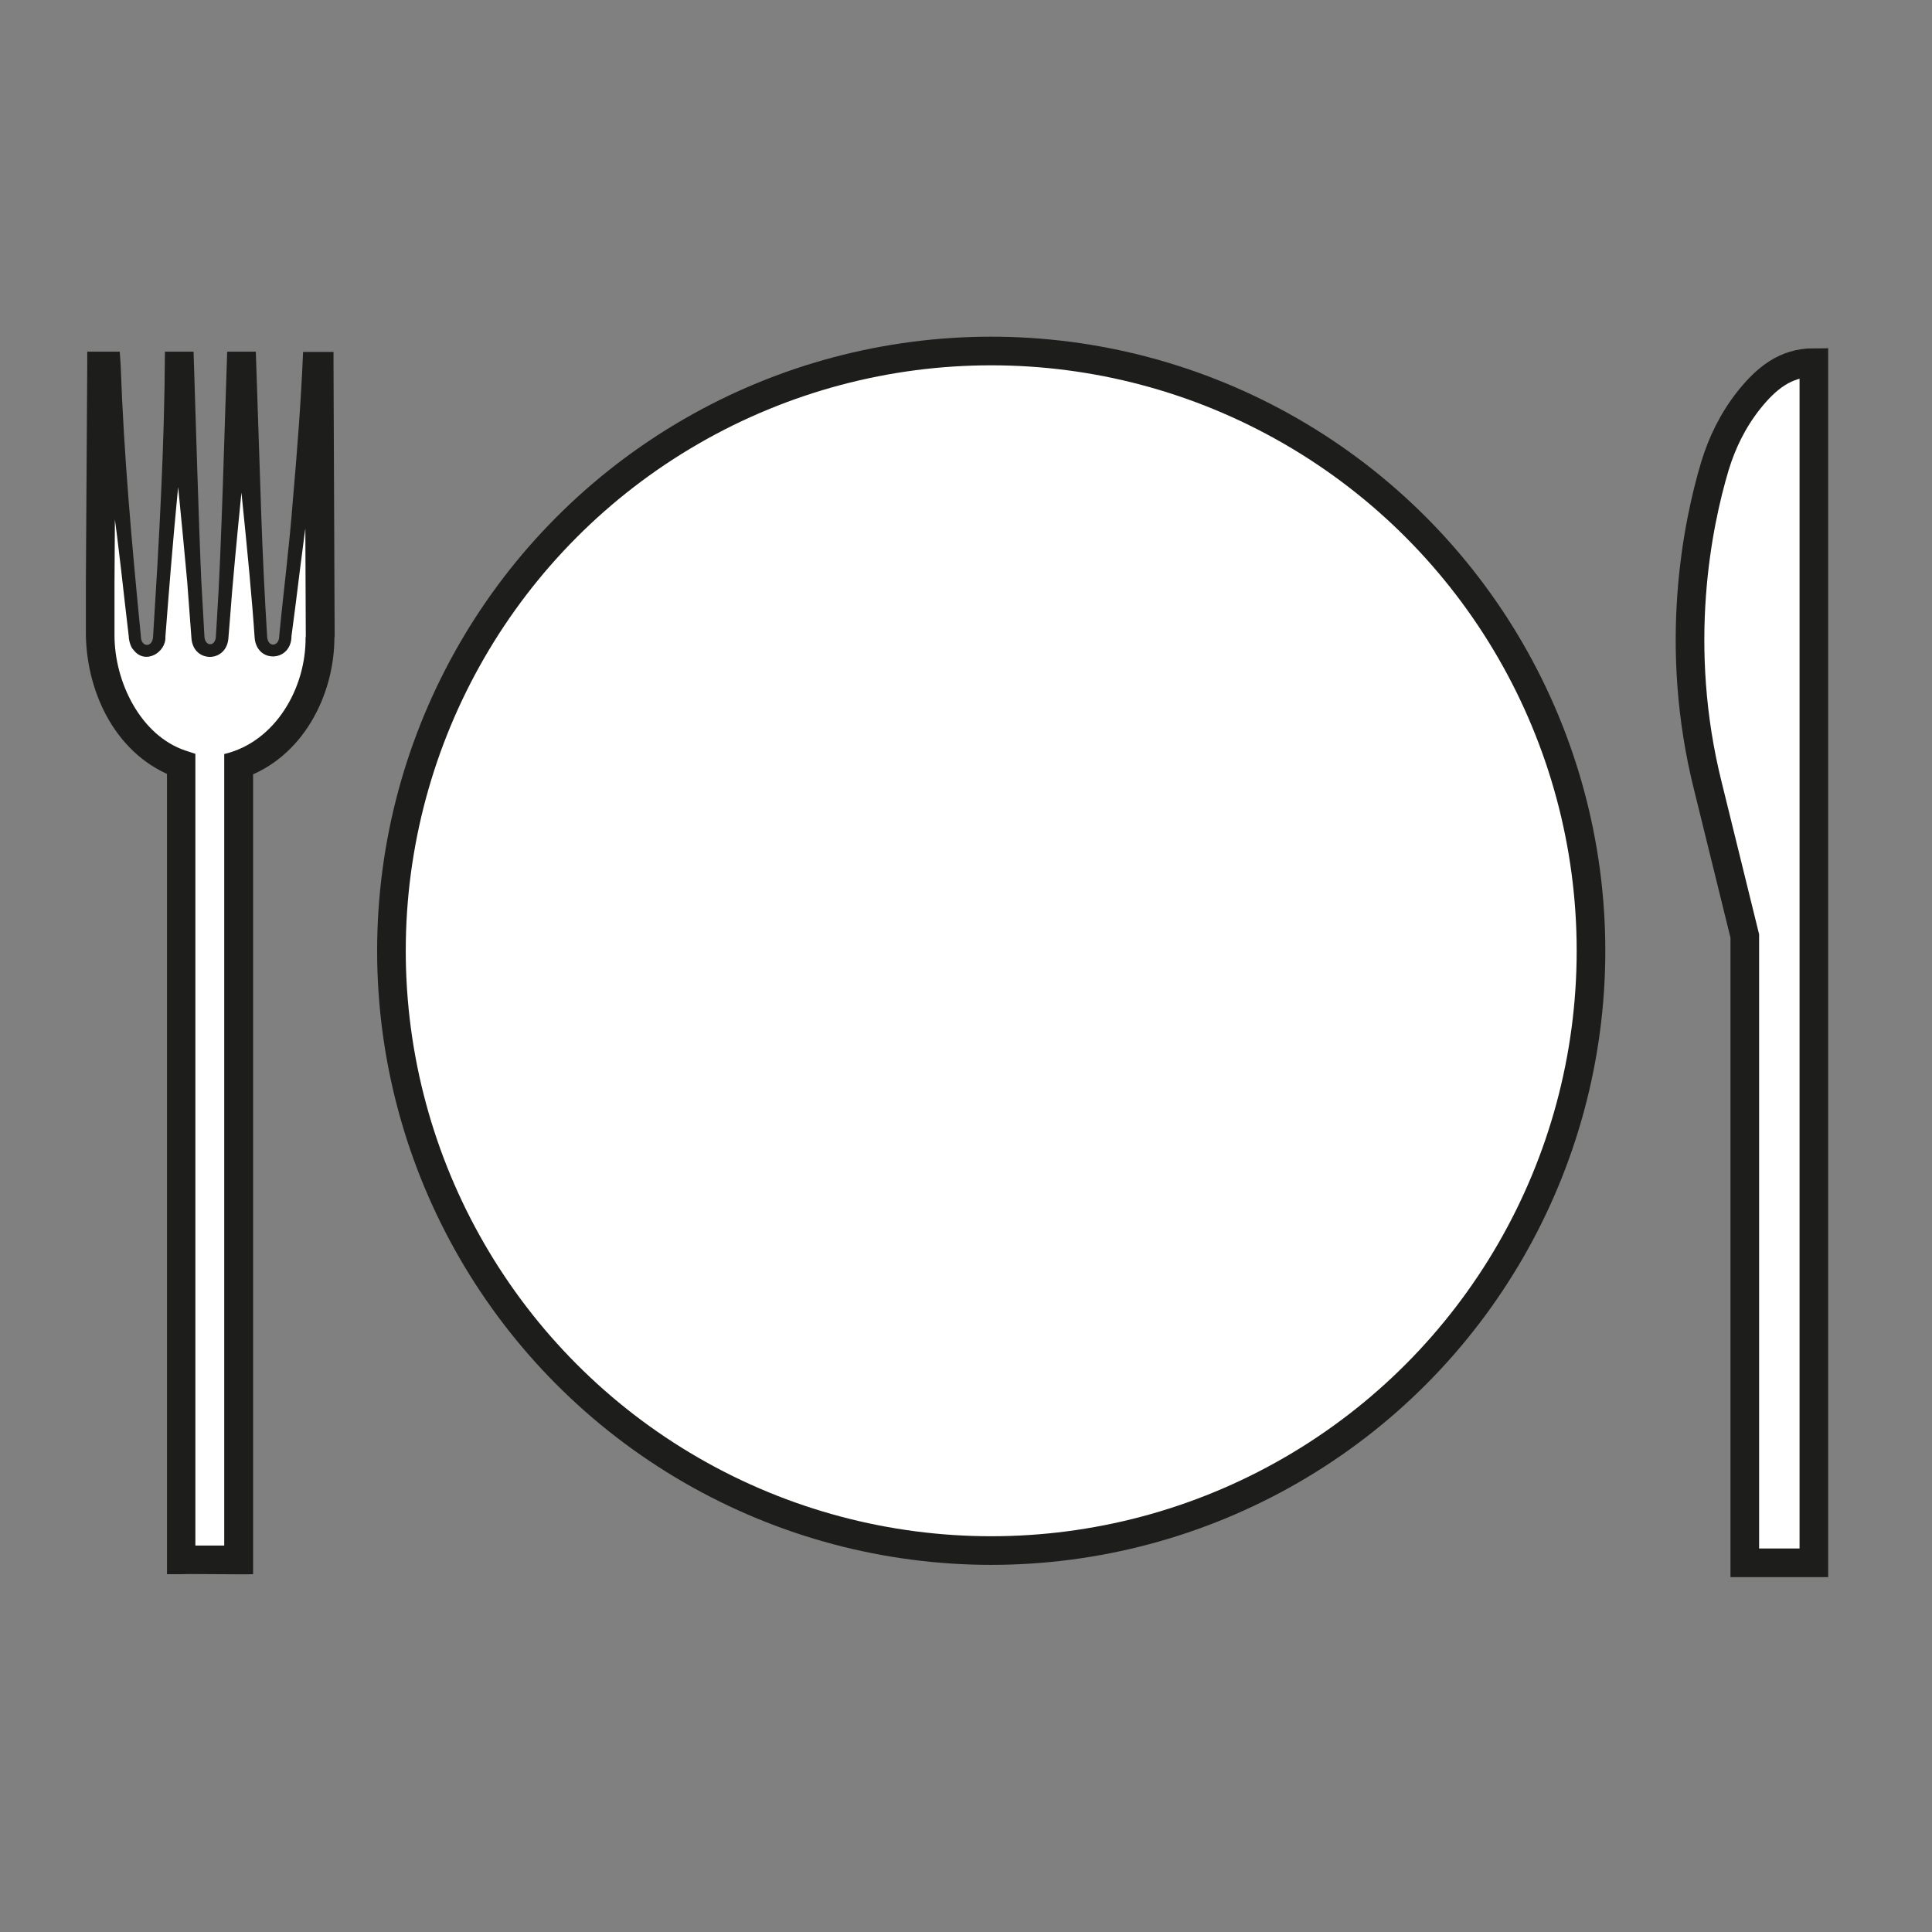
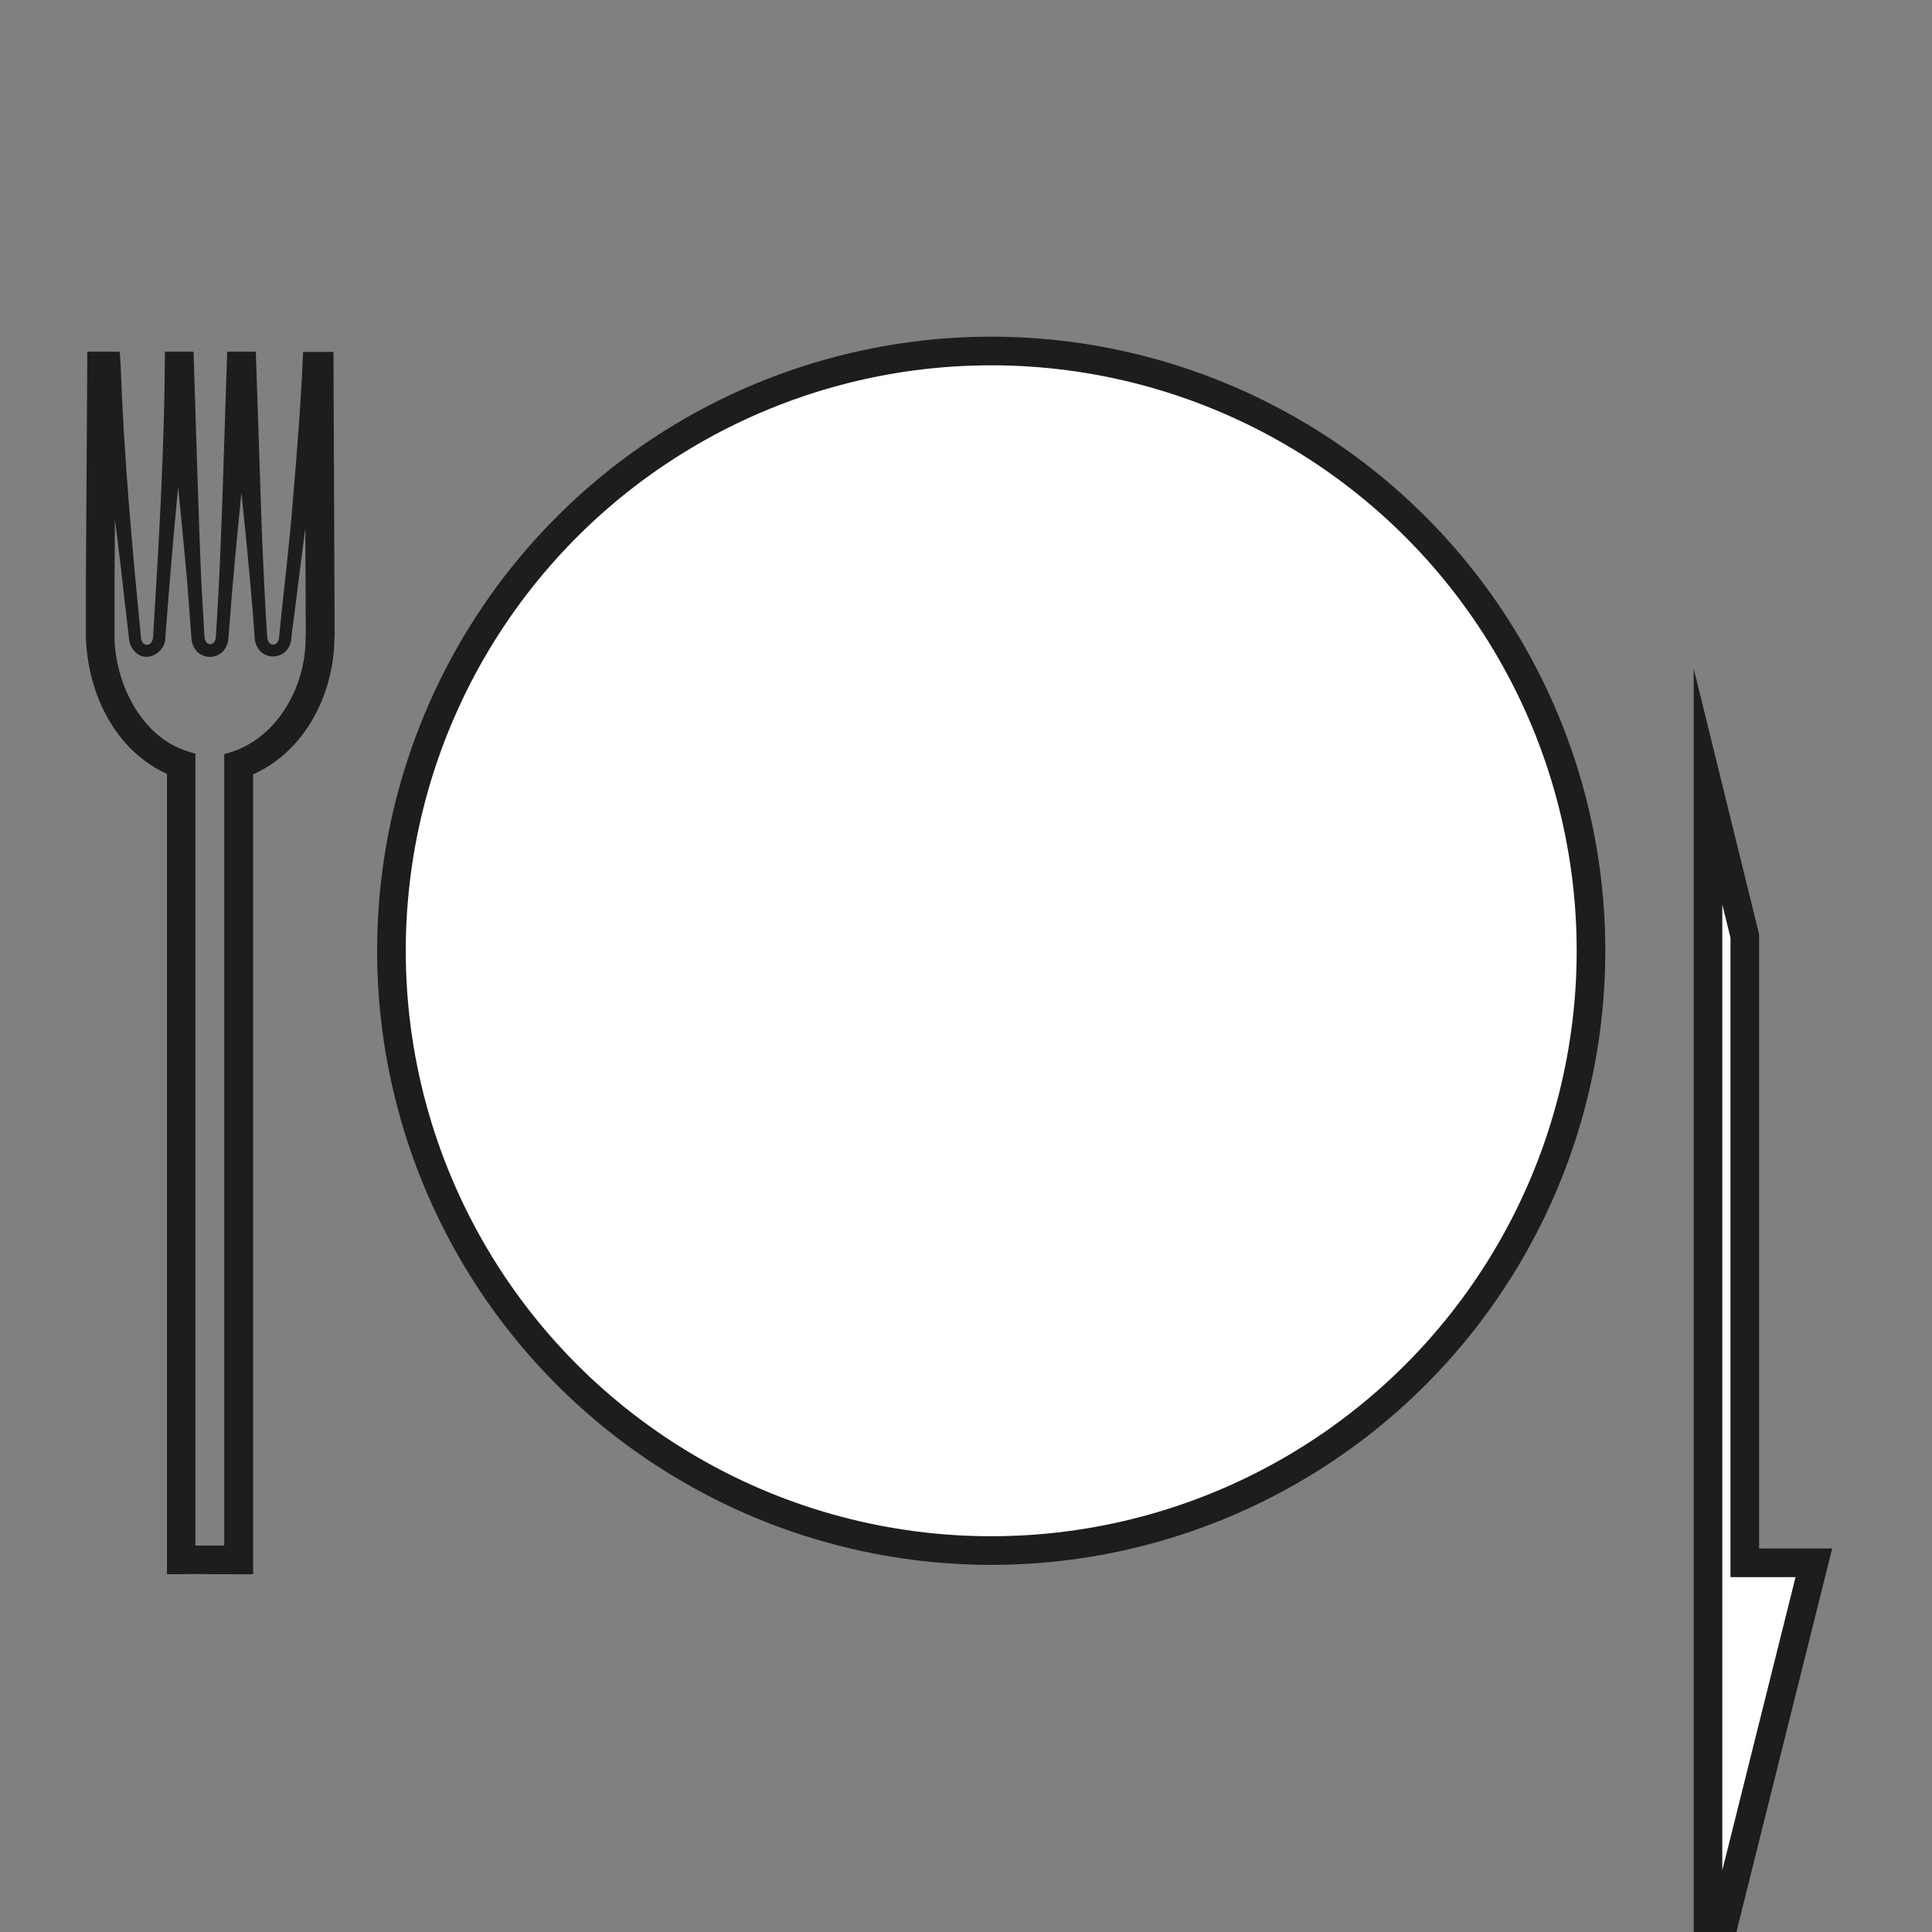
<svg xmlns="http://www.w3.org/2000/svg" id="Ebene_1" version="1.1" viewBox="0 0 85.04 85.04">
  <rect x="0" y="0" width="85.04" height="85.04" fill="#808080" stroke="none" />
  <defs>
    <style>
      .st0 {
        stroke: #1d1d1b;
        stroke-miterlimit: 10;
        stroke-width: 1.26px;
      }

      .st0, .st1 {
        fill: #fff;
      }

      .st2 {
        fill: #1d1d1b;
      }
    </style>
  </defs>
-   <path class="st0" d="M79.84,68.79h-3.04v-27.59l-1.62-6.58c-1.56-6.21-.46-11.54.3-14.09.32-1.06.81-2.05,1.5-2.92.76-.95,1.6-1.65,2.86-1.65h0v52.83Z" />
+   <path class="st0" d="M79.84,68.79h-3.04v-27.59l-1.62-6.58h0v52.83Z" />
  <circle class="st0" cx="43.63" cy="41.85" r="26.4" />
  <g>
-     <path class="st1" d="M14.09,28.04s-.03-11.28-.05-11.92h-.11l-1.37,11.88c0,.35-.24.64-.54.64s-.54-.29-.54-.64l-.86-12.47-.84,12.47c0,.35-.24.64-.54.64h0c-.3,0-.54-.29-.54-.64l-.82-12.47-.88,12.47c0,.35-.24.64-.54.64s-.54-.29-.54-.64l-1.25-11.89h-.21l-.07,11.71c0,2.69,1.47,5.11,3.58,5.81v35.02h2.53v-35.01c2.05-.67,3.58-2.93,3.58-5.6Z" />
    <path class="st2" d="M13.46,28.04l-.05-11.91s.63.62.63.62c0,0-.11,0-.11,0,0,0,.63-.56.63-.56-.37,1.96-.67,3.94-.95,5.91-.3,1.92-.53,4.09-.78,5.9,0,1.13-1.51,1.22-1.62.09-.22-3.34-.88-9.12-1.22-12.51,0,0,1.26,0,1.26,0-.31,3.1-.91,8.64-1.13,11.69,0,0-.07.86-.07.86-.11,1.04-1.51,1.05-1.62,0-.04-.54-.15-1.97-.19-2.53-.19-2.14-.76-7.82-.98-10.02,0,0,1.26,0,1.26,0-.57,4.14-.92,8.29-1.24,12.45.04.68-.89,1.26-1.41.57-.14-.13-.21-.5-.2-.57-.24-1.98-.43-3.96-.72-5.93-.26-1.98-.55-3.95-.9-5.92,0,0,.63.57.63.57,0,0-.21,0-.21,0l.63-.63-.06,9.49v2.36c0,2.05,1.15,4.41,3.13,5.07,0,0,.43.14.43.14v35.48s-.63-.63-.63-.63h2.53l-.63.63v-35.01s0-.46,0-.46c2.25-.53,3.61-2.91,3.58-5.15h0ZM14.72,28.04c0,2.6-1.42,5.33-4.01,6.21,0,0,.43-.6.43-.6,0,0,0,35.01,0,35.01,0,0,0,.63,0,.63-.41.02-2.71-.02-3.16,0,0,0-.63,0-.63,0,0,0,0-.63,0-.63v-35.02l.43.6c-2.63-.94-3.94-3.66-4-6.25,0,0,0-2.39,0-2.39l.06-9.49s0-.63,0-.63c0,0,.63,0,.63,0,.12,0,.66,0,.8,0,0,0,.04.57.04.57.14,4,.5,7.97.89,11.95,0,.51.53.52.54,0,.26-4.17.5-8.34.52-12.52,0,0,1.26,0,1.26,0,.07,2.25.24,7.91.34,10.08.03.55.11,1.96.14,2.49.05.41.46.41.5,0,0,0,.05-.82.05-.82.2-3.04.34-8.66.45-11.75,0,0,1.26,0,1.26,0,0,0,.24,7.19.24,7.19.06,1.72.15,3.64.26,5.37.04.48.53.42.53-.04.19-1.99.45-3.98.6-5.98.19-2.17.36-4.35.45-6.53.36,0,.98,0,1.34,0,0,0,0,.62,0,.62l.05,11.94h0Z" />
  </g>
</svg>